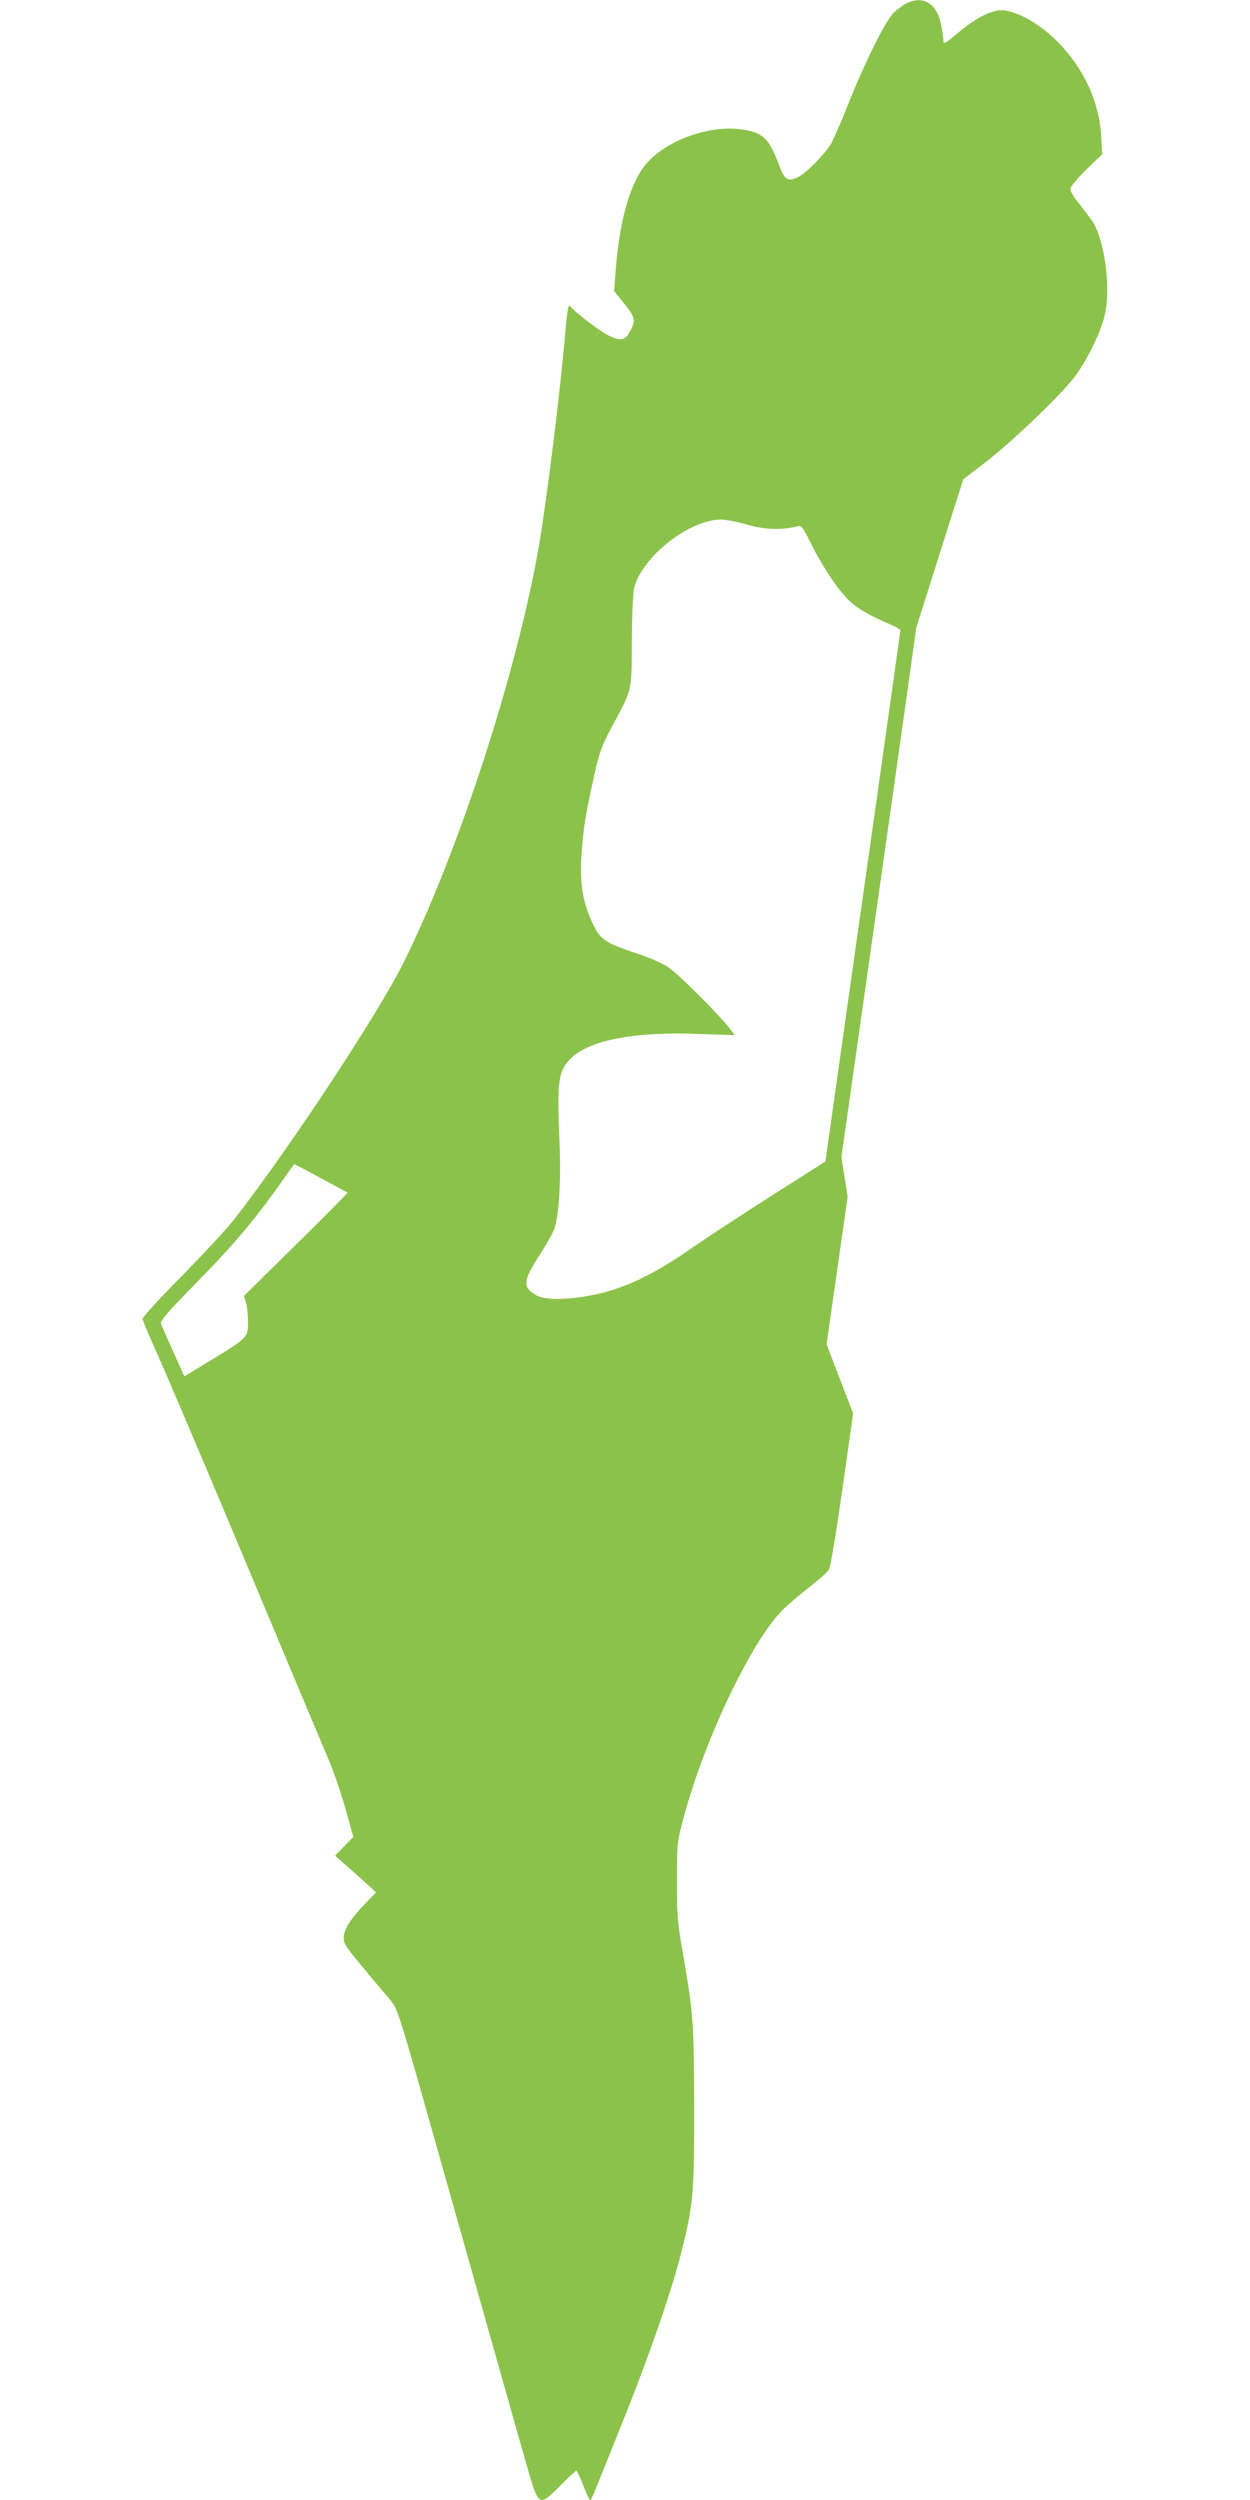
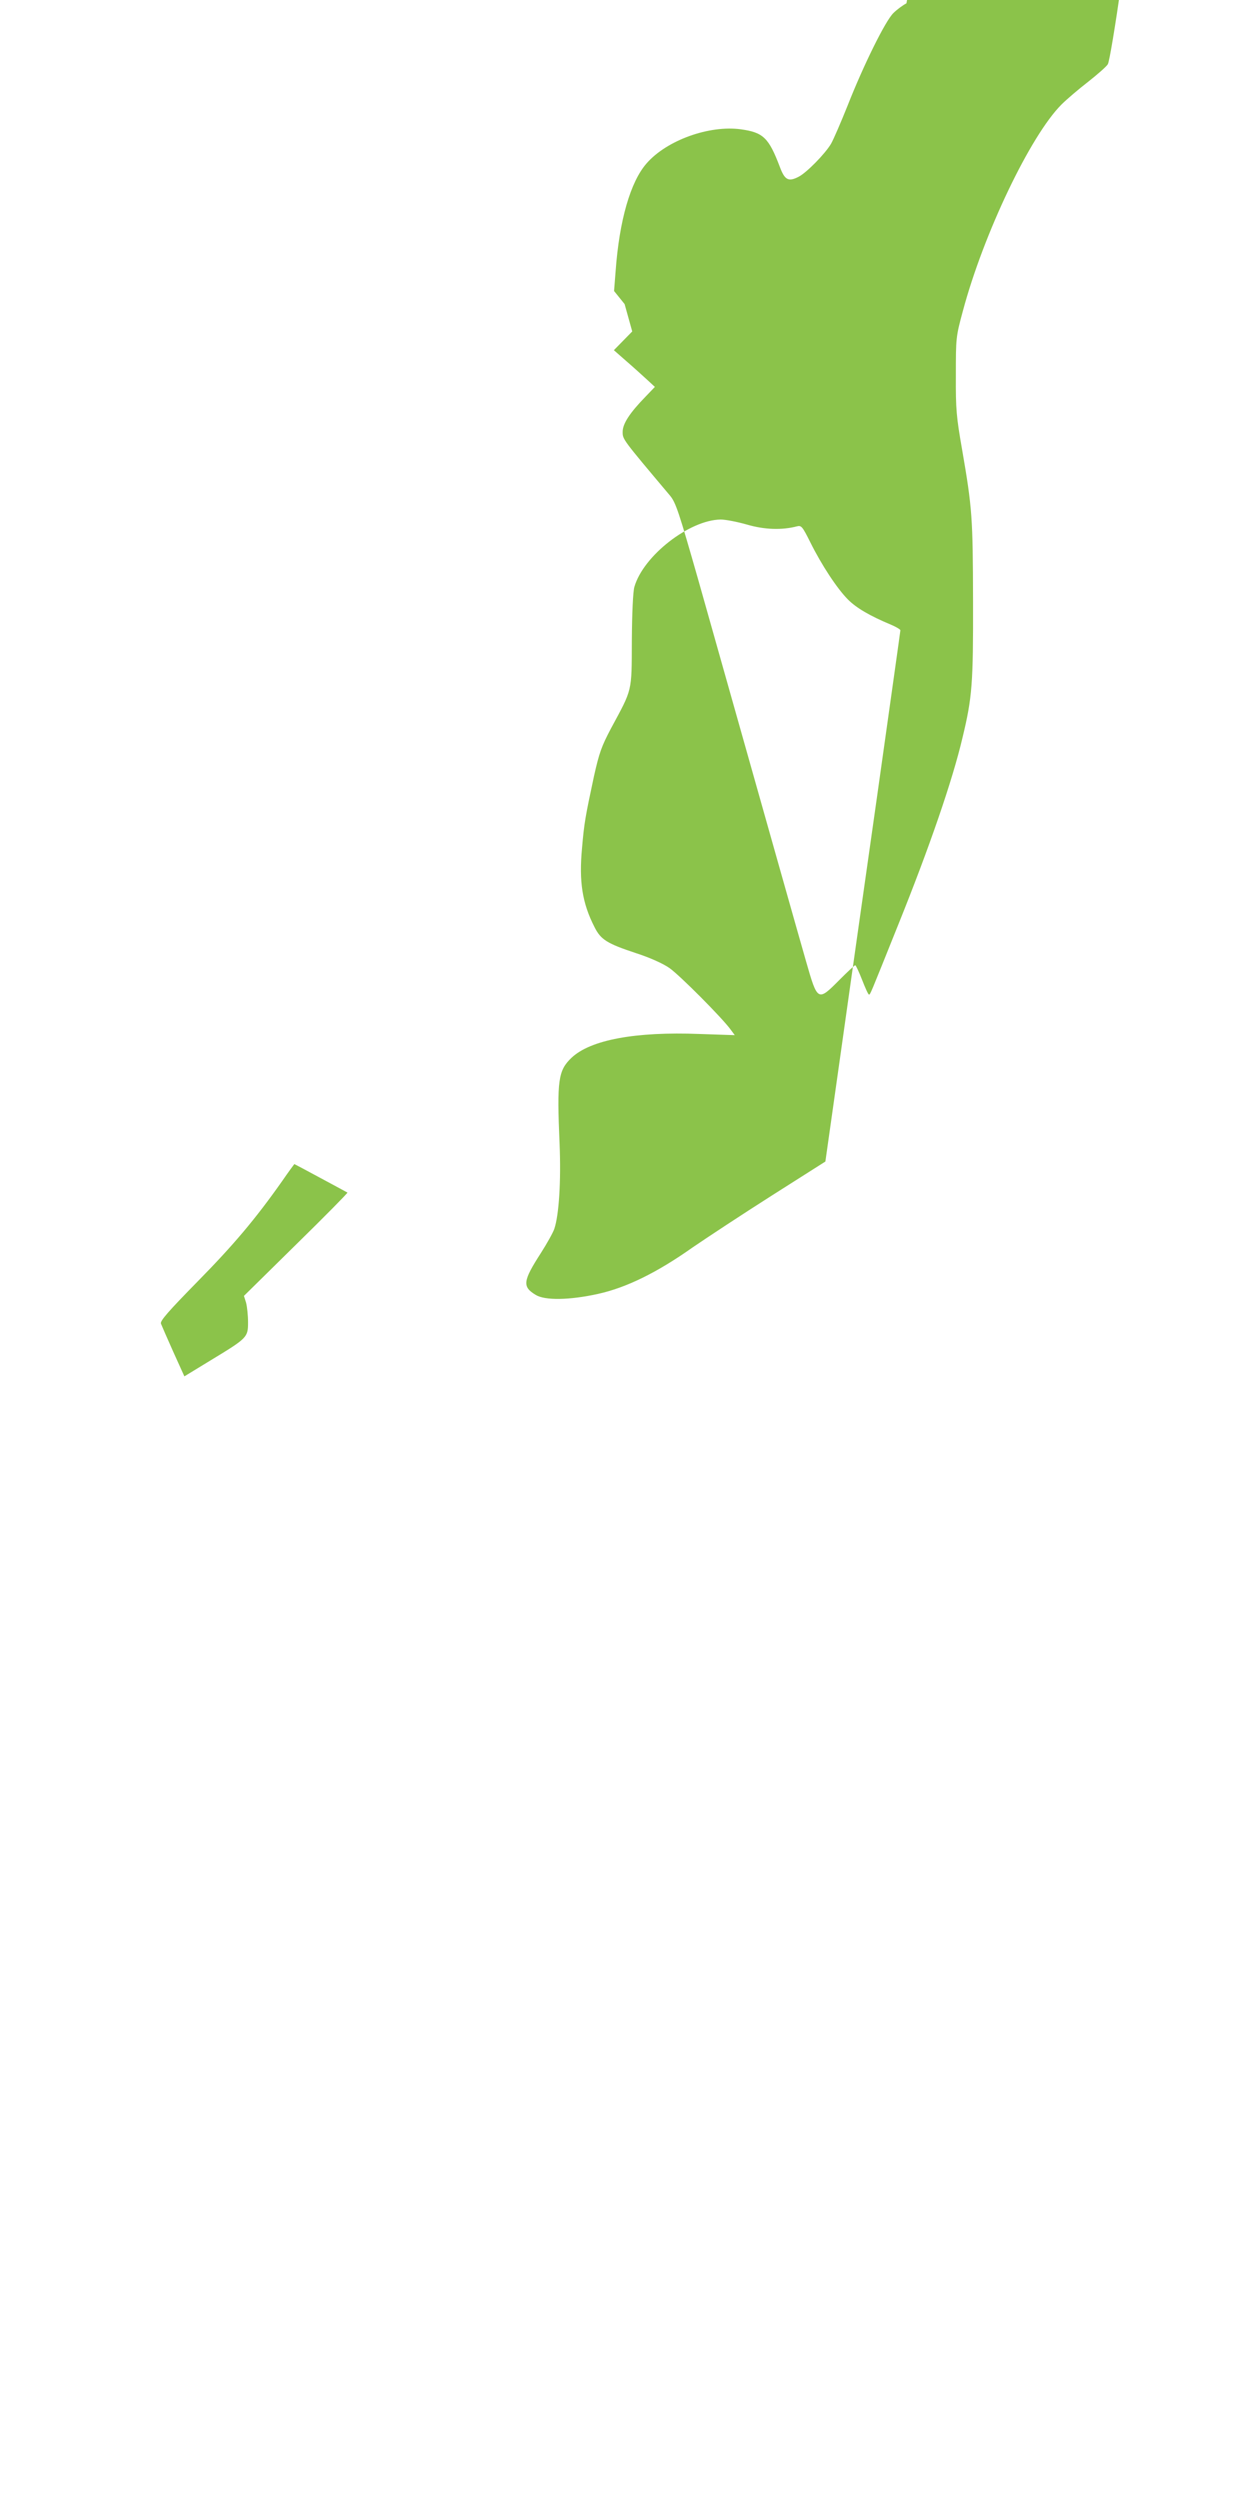
<svg xmlns="http://www.w3.org/2000/svg" version="1.0" width="640pt" height="1280pt" viewBox="0 0 640 1280" preserveAspectRatio="xMidYMid meet">
  <g transform="translate(0,1280) scale(0.1,-0.1)" fill="#8bc34a" stroke="none">
-     <path d="M4641 12783 c-19 -10 -49 -32 -67 -50 -41 -40 -153 -267 -234 -473 -34 -85 -72 -173 -85 -196 -30 -51 -125 -148 -166 -169 -52 -27 -71 -17 -96 50 -57 150 -85 177 -200 193 -162 22 -379 -56 -482 -174 -83 -94 -140 -292 -159 -552 l-8 -102 54 -67 c57 -72 59 -85 23 -148 -22 -39 -48 -42 -110 -10 -46 23 -175 123 -193 149 -7 11 -15 -29 -23 -129 -26 -306 -93 -845 -135 -1095 -110 -642 -414 -1578 -696 -2143 -134 -267 -582 -946 -864 -1309 -36 -46 -156 -176 -267 -289 -112 -113 -203 -212 -203 -221 0 -8 36 -93 79 -189 43 -96 249 -579 456 -1074 207 -495 397 -947 422 -1005 24 -57 61 -167 83 -245 l39 -140 -47 -48 -47 -48 65 -57 c36 -31 83 -74 105 -94 l40 -37 -46 -48 c-84 -86 -119 -141 -119 -182 0 -39 -2 -36 242 -326 30 -36 45 -81 146 -435 386 -1368 509 -1804 551 -1950 59 -206 60 -207 171 -95 41 41 77 75 81 75 3 0 19 -34 35 -75 16 -41 31 -75 35 -75 7 0 1 -14 151 360 158 392 277 737 328 955 50 207 55 277 54 700 -1 427 -4 474 -56 775 -29 166 -33 205 -32 380 0 192 0 197 36 330 106 396 346 898 505 1057 26 26 88 79 136 116 48 38 94 78 101 90 8 12 38 195 69 411 l55 389 -68 177 -68 177 54 378 54 378 -16 101 -16 101 141 995 c78 547 164 1157 192 1355 l50 360 120 380 121 381 116 89 c138 107 382 341 453 434 64 85 134 227 155 316 33 141 0 388 -64 484 -15 21 -46 62 -69 91 -24 28 -43 61 -43 72 0 11 34 52 81 99 l82 79 -5 93 c-10 176 -88 346 -223 483 -87 88 -193 150 -274 161 -55 7 -141 -34 -238 -117 -66 -55 -73 -59 -73 -37 0 13 -5 50 -12 81 -21 109 -91 151 -177 109z m-816 -2669 c89 -26 178 -29 255 -9 23 6 28 0 69 -82 57 -115 137 -237 193 -293 43 -43 111 -83 221 -129 26 -11 47 -24 47 -28 0 -4 -54 -386 -119 -848 -66 -462 -152 -1072 -192 -1356 l-73 -516 -274 -174 c-151 -96 -333 -216 -406 -266 -184 -130 -340 -206 -485 -238 -145 -32 -271 -34 -318 -5 -70 42 -66 71 26 214 32 50 63 106 69 124 24 71 35 244 27 437 -14 325 -7 374 61 439 97 92 327 135 657 122 l179 -6 -20 27 c-42 59 -263 281 -315 317 -33 23 -100 53 -171 76 -148 49 -180 69 -212 133 -63 123 -80 233 -64 405 11 129 17 161 61 367 27 121 39 154 87 245 111 206 106 183 107 450 1 142 6 251 13 275 46 160 282 343 442 345 25 0 86 -12 135 -26z m-2183 -3346 c73 -39 135 -73 137 -74 2 -2 -116 -122 -263 -266 l-267 -263 11 -35 c5 -19 10 -64 10 -99 0 -78 -2 -81 -190 -195 l-136 -83 -57 126 c-31 69 -59 134 -63 144 -5 14 38 63 187 215 185 188 297 321 433 514 33 48 62 87 63 88 1 0 61 -32 135 -72z" />
+     <path d="M4641 12783 c-19 -10 -49 -32 -67 -50 -41 -40 -153 -267 -234 -473 -34 -85 -72 -173 -85 -196 -30 -51 -125 -148 -166 -169 -52 -27 -71 -17 -96 50 -57 150 -85 177 -200 193 -162 22 -379 -56 -482 -174 -83 -94 -140 -292 -159 -552 l-8 -102 54 -67 l39 -140 -47 -48 -47 -48 65 -57 c36 -31 83 -74 105 -94 l40 -37 -46 -48 c-84 -86 -119 -141 -119 -182 0 -39 -2 -36 242 -326 30 -36 45 -81 146 -435 386 -1368 509 -1804 551 -1950 59 -206 60 -207 171 -95 41 41 77 75 81 75 3 0 19 -34 35 -75 16 -41 31 -75 35 -75 7 0 1 -14 151 360 158 392 277 737 328 955 50 207 55 277 54 700 -1 427 -4 474 -56 775 -29 166 -33 205 -32 380 0 192 0 197 36 330 106 396 346 898 505 1057 26 26 88 79 136 116 48 38 94 78 101 90 8 12 38 195 69 411 l55 389 -68 177 -68 177 54 378 54 378 -16 101 -16 101 141 995 c78 547 164 1157 192 1355 l50 360 120 380 121 381 116 89 c138 107 382 341 453 434 64 85 134 227 155 316 33 141 0 388 -64 484 -15 21 -46 62 -69 91 -24 28 -43 61 -43 72 0 11 34 52 81 99 l82 79 -5 93 c-10 176 -88 346 -223 483 -87 88 -193 150 -274 161 -55 7 -141 -34 -238 -117 -66 -55 -73 -59 -73 -37 0 13 -5 50 -12 81 -21 109 -91 151 -177 109z m-816 -2669 c89 -26 178 -29 255 -9 23 6 28 0 69 -82 57 -115 137 -237 193 -293 43 -43 111 -83 221 -129 26 -11 47 -24 47 -28 0 -4 -54 -386 -119 -848 -66 -462 -152 -1072 -192 -1356 l-73 -516 -274 -174 c-151 -96 -333 -216 -406 -266 -184 -130 -340 -206 -485 -238 -145 -32 -271 -34 -318 -5 -70 42 -66 71 26 214 32 50 63 106 69 124 24 71 35 244 27 437 -14 325 -7 374 61 439 97 92 327 135 657 122 l179 -6 -20 27 c-42 59 -263 281 -315 317 -33 23 -100 53 -171 76 -148 49 -180 69 -212 133 -63 123 -80 233 -64 405 11 129 17 161 61 367 27 121 39 154 87 245 111 206 106 183 107 450 1 142 6 251 13 275 46 160 282 343 442 345 25 0 86 -12 135 -26z m-2183 -3346 c73 -39 135 -73 137 -74 2 -2 -116 -122 -263 -266 l-267 -263 11 -35 c5 -19 10 -64 10 -99 0 -78 -2 -81 -190 -195 l-136 -83 -57 126 c-31 69 -59 134 -63 144 -5 14 38 63 187 215 185 188 297 321 433 514 33 48 62 87 63 88 1 0 61 -32 135 -72z" />
  </g>
</svg>